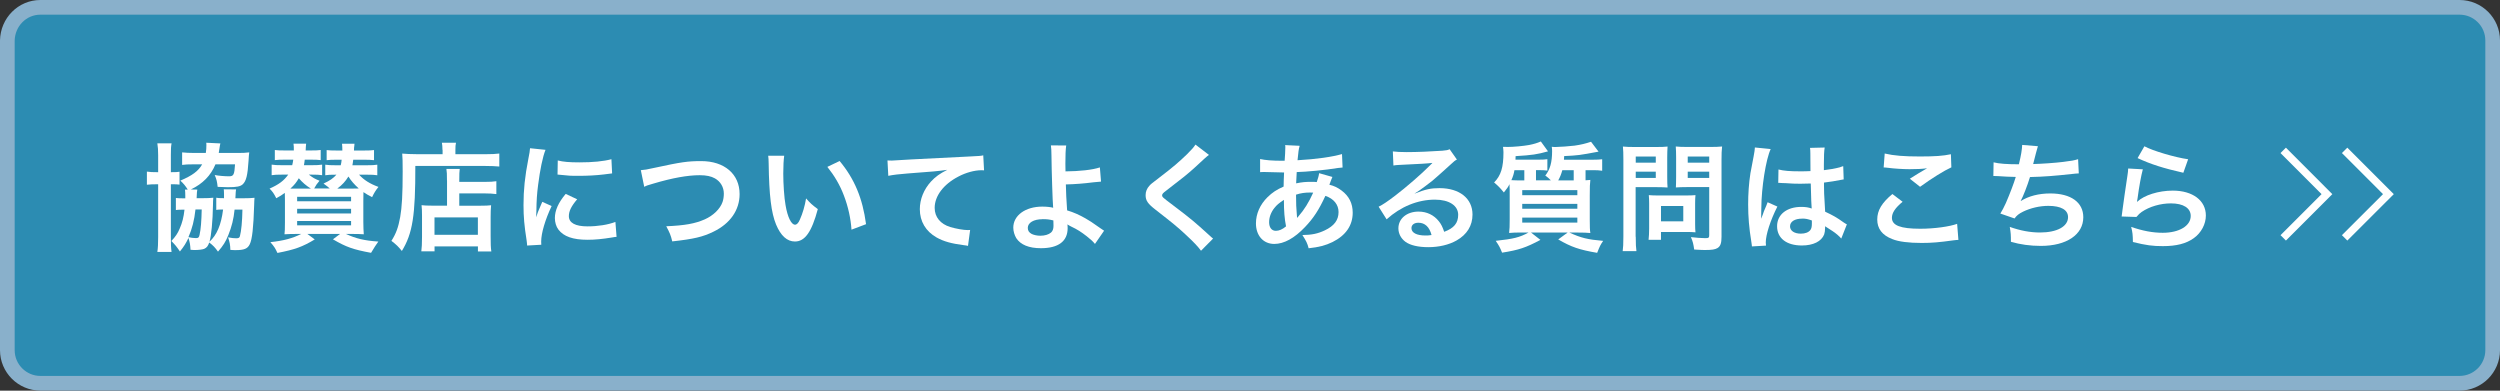
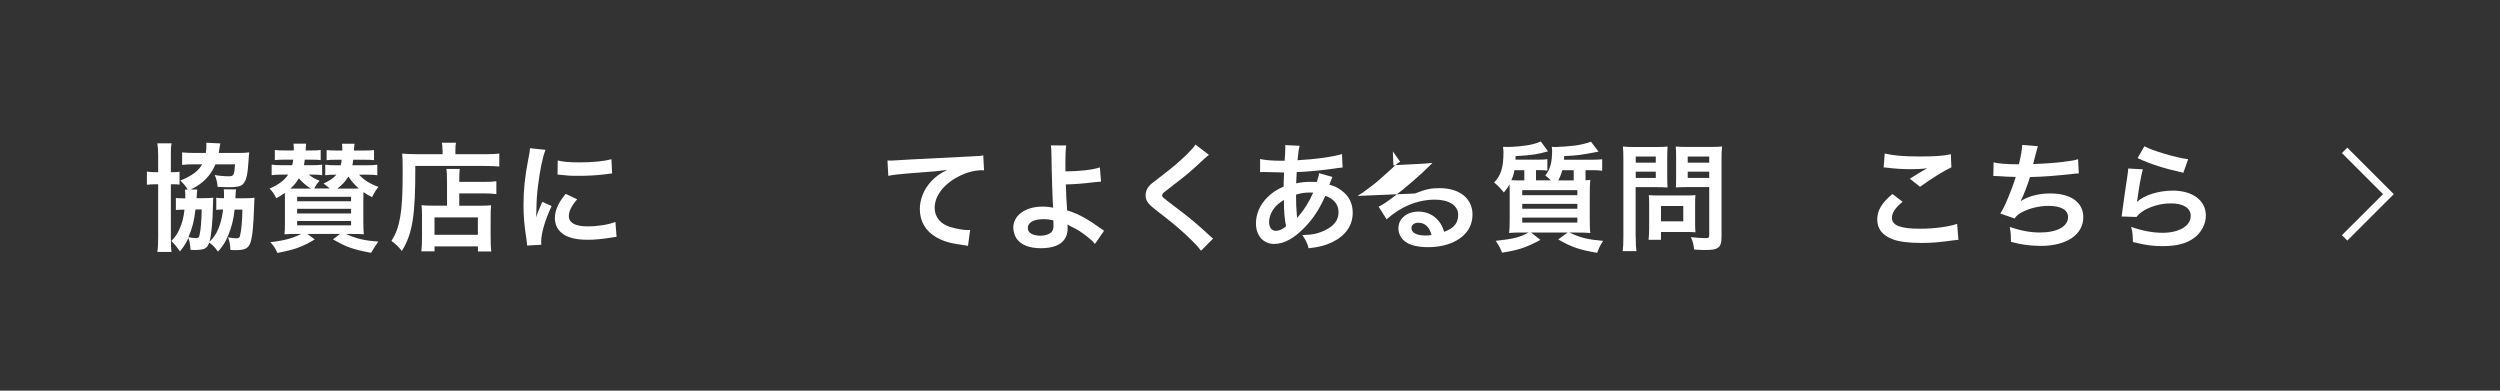
<svg xmlns="http://www.w3.org/2000/svg" id="_レイヤー_2" data-name="レイヤー 2" viewBox="0 0 432.8 67.63">
  <rect x="0" y="0" width="432.8" height="67.63" fill="#333333" stroke="none" />
  <defs>
    <style>
      .cls-1 {
        fill: #2c8cb2;
        stroke: #89b0cb;
        stroke-width: 2.54px;
      }

      .cls-1, .cls-2 {
        stroke-miterlimit: 10;
      }

      .cls-3 {
        fill: #fff;
      }

      .cls-2 {
        fill: none;
        stroke: #fff;
        stroke-width: 1.32px;
      }
    </style>
  </defs>
  <g id="_レイヤー_1-2" data-name="レイヤー 1">
    <g>
-       <path class="cls-1" d="M7,1.27h418.8c3.16,0,5.73,2.57,5.73,5.73v53.62c0,3.16-2.57,5.73-5.73,5.73H7c-3.16,0-5.73-2.57-5.73-5.73V7c.07-3.16,2.57-5.73,5.73-5.73Z" />
      <g>
        <g>
-           <polyline class="cls-2" points="395.27 26.03 402.84 33.61 395.27 41.18" />
          <polyline class="cls-2" points="405.9 26.03 413.48 33.61 405.9 41.18" />
        </g>
        <g>
          <path class="cls-3" d="M27.38,26.88c0-.87-.04-1.46-.14-2.07h2.46c-.1.57-.12,1-.12,2.01v2.99c.91,0,1.14-.02,1.5-.08v2.23c-.43-.06-.65-.06-1.5-.06v9.2c0,1.22.02,1.81.12,2.52h-2.46c.1-.65.14-1.46.14-2.56v-9.16h-.12c-.83,0-1.28.02-1.83.08v-2.27c.55.08.97.1,1.83.1h.12v-2.92ZM32.48,32.79c-.37-.61-.75-1.06-1.26-1.52,2.05-.87,3.11-1.64,3.78-2.82h-1.52c-.89,0-1.44.02-1.95.1v-2.17c.57.06,1.26.1,2.07.1h2.03c.08-.53.1-.89.1-1.4,0-.06,0-.16-.02-.37l2.44.12c-.06.18-.08.39-.18,1-.04.28-.06.41-.1.65h3.39c.73,0,1.28-.02,1.89-.1-.06.43-.08.73-.12,1.42-.16,2.58-.41,3.53-1,4.1-.43.39-1.04.51-2.6.51-.47,0-.83-.02-1.75-.06-.1-.89-.18-1.3-.51-2.05.73.14,1.73.22,2.48.22.79,0,.93-.26,1.04-2.07h-3.39c-.81,1.95-2.21,3.37-4.26,4.35l1.12.02c-.06.3-.08.53-.1,1.08,0,.1,0,.2-.02.41h1.04c.83,0,1.24-.02,1.85-.08-.04.39-.06.67-.06,1.28-.04,2.72-.29,5.38-.61,6.34,1.28-1.16,2.03-2.92,2.36-5.57h-.49c-.2,0-.47.02-.69.06v-2.11c.34.06.49.08,1.34.08v-.71c0-.39-.02-.59-.04-.83l2.13.02c-.06.3-.06.41-.1,1.18,0,.14,0,.2-.02.35h1.48c.81,0,1.22-.02,1.83-.08-.04.47-.04.63-.06,1.26-.12,3.9-.34,5.95-.77,6.8-.37.75-.95,1-2.44,1-.18,0-.45,0-.91-.04-.02-.87-.12-1.36-.39-2.17.59.12,1.04.16,1.42.16.41,0,.57-.1.63-.39.24-.91.39-2.48.43-4.57h-1.36c-.16,1.62-.49,2.95-1.1,4.45-.43,1.08-.87,1.79-1.77,2.82-.49-.69-.85-1.08-1.52-1.58-.22.65-.43.89-.87,1.1-.3.12-.97.2-1.58.2-.14,0-.37,0-.79-.04-.04-.83-.12-1.32-.35-2.05-.45.93-.75,1.44-1.48,2.34-.63-.91-.77-1.08-1.48-1.81.69-.73,1.1-1.32,1.44-2.15.45-1.02.69-1.99.83-3.27h-.49c-.51,0-.73.02-1,.06v-2.09c.32.04.53.06,1.14.06h.49v-.43c0-.55-.02-.77-.06-1.08h.49ZM33.84,36.27c-.2,1.83-.57,3.33-1.22,4.79.43.1.91.16,1.32.16s.51-.12.61-.57c.22-.97.33-2.4.37-4.39h-1.08Z" />
          <path class="cls-3" d="M62.17,30.25c.83.91,1.85,1.56,3.35,2.11-.49.61-.77,1.06-1.1,1.77-.75-.39-.97-.51-1.5-.87-.02.63-.02.98-.02,1.56v3.59c0,.83.04,1.64.08,2.15-.47-.04-1.24-.06-2.13-.06h-.96c1.69.79,3.19,1.16,5.61,1.32q-.53.71-1.26,1.95c-3.09-.57-4.31-1-6.6-2.34l1.24-.93h-5.67l1.28.95c-2.17,1.3-3.43,1.75-6.46,2.34-.39-.83-.51-1.04-1.22-1.87,2.29-.24,3.86-.67,5.34-1.42h-.75c-.93,0-1.5.02-2.15.06.06-.43.08-.91.08-2.03v-3.84c0-.53,0-.79-.02-1.3-.55.41-.77.53-1.48.93-.41-.81-.61-1.12-1.16-1.67,1.6-.71,2.48-1.36,3.23-2.42h-1c-.91,0-1.4.02-1.87.1v-1.83c.51.08.93.1,1.87.1h1.69c.1-.39.12-.55.18-.96h-1.32c-.96,0-1.38.02-1.87.08v-1.75c.41.06.85.08,1.87.08h1.42c0-.61,0-.77-.06-1.18h2.19c-.04.28-.06.69-.08,1.18h.75c1,0,1.44-.02,1.85-.08v1.75c-.49-.06-.89-.08-1.85-.08h-.91c-.04.41-.08.59-.14.96h1.3c.91,0,1.34-.02,1.85-.1v1.83c-.47-.08-.93-.1-1.85-.1h-.45c.71.55,1.02.73,1.85,1.06-.45.53-.61.75-.93,1.34h2.7c-.28-.26-.37-.32-1.08-.85,1.1-.51,1.71-.93,2.23-1.54-1,0-1.44.02-1.93.1v-1.83c.51.08.95.1,1.87.1h.81c.08-.35.12-.53.16-.96h-.73c-.96,0-1.38.02-1.87.08v-1.75c.41.06.85.08,1.87.08h.85c0-.53-.02-.83-.06-1.18h2.17c-.02.16-.04.2-.04.39l-.04.26c-.02.26-.02.33-.02.53h1.62c.95,0,1.44-.02,1.85-.08v1.75c-.41-.06-1.04-.08-1.85-.08h-1.75c-.06.47-.08.67-.14.96h2.44c.95,0,1.36-.02,1.87-.1v1.83c-.49-.08-.93-.1-1.87-.1h-1.3ZM53.82,32.65c-.83-.51-1.48-1.08-2.09-1.79-.43.73-.75,1.14-1.46,1.79h3.55ZM51.44,34.84h9.34v-.77h-9.34v.77ZM51.44,36.96h9.34v-.81h-9.34v.81ZM51.44,39.01h9.34v-.75h-9.34v.75ZM60.93,32.65c.51,0,.71,0,1.18-.02-.75-.67-1.34-1.34-1.79-2.07-.53.85-1.04,1.42-1.93,2.09h2.54Z" />
          <path class="cls-3" d="M76.6,25.95c0-.55-.04-.87-.1-1.24h2.44c-.08.33-.1.67-.1,1.26v.73h5.04c1.2,0,2.01-.04,2.56-.12v2.25c-.61-.06-1.52-.1-2.52-.1h-12.02c.02,8.61-.47,11.68-2.33,14.72-.61-.75-.91-1.06-1.81-1.75.81-1.26,1.2-2.36,1.52-4.12.3-1.73.43-3.9.43-7.9,0-1.73-.02-2.38-.08-3.09.71.06,1.48.1,2.4.1h4.59v-.75ZM77.38,31.25c0-1.12-.02-1.5-.1-2.01h2.31c-.06.47-.08.89-.08,2.01v.24h4.27c1.04,0,1.69-.04,2.15-.12v2.23c-.59-.08-1.28-.12-2.07-.12h-4.35v2.13h3.72c.85,0,1.3-.02,1.79-.08-.06.65-.08,1.18-.08,2.05v3.31c0,1.26.02,1.99.12,2.64h-2.32v-.87h-7.51v.85h-2.29c.08-.57.12-1.38.12-2.5v-3.7c0-.75-.02-1.26-.08-1.79.51.06.95.08,1.81.08h2.6v-4.37ZM75.22,40.65h7.51v-3.01h-7.51v3.01Z" />
          <path class="cls-3" d="M91.26,42.52c-.02-.37-.04-.49-.1-.96-.39-2.46-.53-4.02-.53-6.07,0-2.62.24-4.94.83-7.94.22-1.14.26-1.34.3-1.89l2.68.28c-.49,1.2-.95,3.47-1.28,6.07-.2,1.52-.28,2.72-.3,4.49,0,.45-.02.61-.04,1.12.22-.71.26-.85,1.06-2.68l1.62.73c-1.12,2.36-1.81,4.71-1.81,6.15,0,.12,0,.28.02.55l-2.46.14ZM99.92,34.5c-1.01,1.18-1.44,2.05-1.44,2.92,0,1.16,1.12,1.77,3.23,1.77,1.79,0,3.55-.28,4.83-.77l.2,2.58c-.28.02-.37.04-.83.12-1.62.26-2.86.39-4.2.39-2.52,0-4.14-.57-5.04-1.77-.39-.51-.61-1.26-.61-1.99,0-1.32.61-2.68,1.87-4.18l1.99.93ZM96.57,27.78c.91.24,1.99.33,3.76.33,2.25,0,4.18-.18,5.52-.55l.12,2.46c-.16.02-.47.06-1.44.18-1.3.16-2.84.24-4.35.24s-1.5,0-3.66-.22l.04-2.44Z" />
-           <path class="cls-3" d="M110.94,29.46c.69-.06,1.02-.1,2.38-.41,4.63-1,5.73-1.16,8.08-1.16,4.02,0,6.64,2.25,6.64,5.71,0,2.76-1.62,5.1-4.51,6.5-1.85.91-3.43,1.28-7.15,1.69-.26-1.1-.45-1.52-1.04-2.62,3.25-.14,4.96-.45,6.68-1.2,1.46-.65,2.66-1.81,3.07-3.01.14-.41.22-.91.22-1.44,0-1.12-.57-2.09-1.54-2.64-.65-.37-1.5-.55-2.62-.55-2.11,0-4.73.47-8,1.44-1.04.3-1.2.35-1.62.57l-.59-2.88Z" />
-           <path class="cls-3" d="M135.76,26.96c-.1.75-.16,1.75-.16,3.09,0,1.77.16,4.2.39,5.44.35,2.11,1,3.41,1.65,3.41.3,0,.59-.3.83-.87.49-1.1.85-2.32,1.08-3.68.71.81,1.04,1.12,2.03,1.85-1.06,3.96-2.23,5.61-3.96,5.61-1.36,0-2.46-1-3.27-2.95-.83-2.03-1.2-4.98-1.28-10.6-.02-.71-.02-.85-.08-1.3h2.78ZM145.36,27.88c2.56,3.07,3.98,6.46,4.57,10.93l-2.52.95c-.12-1.91-.59-4.02-1.3-5.87-.69-1.85-1.67-3.49-2.88-5l2.13-1.02Z" />
          <path class="cls-3" d="M153.63,27.78c.45.02.67.02.77.02q.37,0,3.35-.2c1.14-.06,4.51-.24,10.13-.51,1.67-.08,1.97-.1,2.34-.2l.14,2.6q-.22-.02-.43-.02c-1.22,0-2.72.41-4.02,1.1-2.58,1.34-4.1,3.37-4.1,5.42,0,1.58,1,2.8,2.7,3.31,1,.3,2.29.53,3.03.53.02,0,.2,0,.41-.02l-.37,2.76c-.24-.06-.34-.08-.69-.12-2.23-.29-3.51-.65-4.75-1.34-1.87-1.06-2.9-2.78-2.9-4.89,0-1.73.69-3.43,1.93-4.79.77-.83,1.5-1.36,2.82-2.03-1.64.24-2.44.3-6.84.63-1.36.1-2.58.24-3.37.41l-.14-2.64Z" />
          <path class="cls-3" d="M184.58,25.2c-.1.67-.14,1.67-.14,3.15,0,.29,0,.35.02,1.32,2.44-.02,4.67-.26,5.95-.69l.2,2.46q-.41.02-1.32.12c-1.71.22-3.17.33-4.77.37.04,1.58.08,2.5.22,4.49,1.14.34,2.09.77,3.17,1.38.73.41,1.08.65,2.62,1.73.26.18.37.26.61.41l-1.58,2.29c-.37-.45-.69-.75-1.44-1.34-.97-.75-1.6-1.16-2.68-1.67-.26-.14-.43-.22-.65-.37.02.16.04.35.04.65,0,2.27-1.6,3.47-4.63,3.47-2.07,0-3.51-.59-4.27-1.75-.3-.51-.51-1.18-.51-1.81,0-2.11,2.09-3.64,5.02-3.64.75,0,1.48.08,1.89.2q-.02-.06-.02-.2c-.08-.73-.26-6.28-.28-8.81-.02-1.02-.02-1.22-.1-1.79l2.66.02ZM180.47,37.95c-1.52,0-2.54.61-2.54,1.5,0,.49.22.81.69,1.06.39.18.93.3,1.48.3.77,0,1.44-.2,1.85-.55.28-.24.43-.63.43-1.14,0-.37-.02-.93-.02-.96-.75-.18-1.12-.22-1.89-.22Z" />
          <path class="cls-3" d="M209.29,26.82c-.35.24-.73.59-2.5,2.23-1.04.96-2.46,2.09-4.83,3.9-.63.47-.77.63-.77.85,0,.3.04.34,1.83,1.69,3.17,2.4,3.76,2.9,6.4,5.3.2.2.32.3.59.51l-2.09,2.11c-.53-.73-1.26-1.5-2.64-2.78-1.44-1.34-2.11-1.89-5.24-4.33-1.34-1.04-1.71-1.58-1.71-2.52,0-.61.22-1.16.67-1.64.26-.29.28-.3,1.79-1.46,2.19-1.67,3.33-2.64,4.69-3.96.91-.91,1.14-1.18,1.48-1.69l2.34,1.79Z" />
          <path class="cls-3" d="M230.67,30.62q-.08.16-.24.59c-.2.57-.22.59-.29.77.83.2,1.42.49,2.11,1,1.3.97,1.93,2.23,1.93,3.84,0,2.21-1.2,3.94-3.49,5.08-1.2.59-2.36.89-4.14,1.08-.22-.87-.41-1.24-1.08-2.29,1.65-.02,2.68-.24,3.88-.81,1.62-.77,2.38-1.77,2.38-3.17,0-1.28-.83-2.32-2.28-2.8-1.12,2.42-2.07,3.88-3.53,5.4-1.83,1.93-3.64,2.92-5.32,2.92-1.89,0-3.17-1.44-3.17-3.55,0-1.67.71-3.27,2.01-4.55.81-.79,1.56-1.3,2.78-1.83,0-.65.04-1.46.08-2.44-.22,0-1.32-.02-3.29-.08h-.39c-.06,0-.24,0-.47.02v-2.27c.91.2,2.11.3,3.8.3h.45q.02-.41.08-1.22c.02-.26.04-.77.04-1.16,0-.08,0-.16-.04-.33l2.52.12c-.16.55-.24,1.08-.37,2.5,3.25-.18,6.13-.59,7.7-1.08l.1,2.34c-.28.02-.37.02-.79.08-2.23.37-5.52.67-7.15.71-.06.87-.08,1.52-.1,1.95,1.1-.22,1.56-.26,2.8-.26.24,0,.41,0,.77.04.22-.65.35-1.08.41-1.54l2.29.65ZM220.62,36c-.61.79-.91,1.62-.91,2.48,0,.91.45,1.48,1.16,1.48.57,0,1.12-.24,1.77-.77-.26-1.32-.37-2.62-.37-4.59-.89.59-1.24.89-1.64,1.4ZM224.6,37.69q.08-.12.22-.28c.95-1.08,1.77-2.38,2.52-4.06-.22-.02-.32-.02-.53-.02-.89,0-1.62.1-2.44.37.02,1.87.02,2.07.14,3.49q.02.12.02.26c0,.1,0,.12.02.22l.04.02Z" />
-           <path class="cls-3" d="M244.95,33.5c1.85-.73,2.74-.93,4.26-.93,3.47,0,5.71,1.79,5.71,4.57,0,1.93-.96,3.47-2.76,4.49-1.32.75-3.05,1.16-4.91,1.16-1.71,0-3.13-.33-3.94-.93-.77-.57-1.22-1.42-1.22-2.33,0-1.69,1.46-2.9,3.49-2.9,1.42,0,2.66.59,3.51,1.67.41.51.63.96.93,1.83,1.69-.63,2.42-1.5,2.42-2.95,0-1.58-1.56-2.62-4.02-2.62-2.97,0-5.93,1.2-8.37,3.41l-1.38-2.19c.71-.34,1.52-.89,2.86-1.91,1.89-1.44,4.53-3.72,6.07-5.28.04-.04.24-.24.37-.37l-.02-.02c-.77.1-2.07.18-5.75.35-.45.02-.59.04-.97.1l-.1-2.44c.69.08,1.28.12,2.4.12,1.73,0,4.2-.1,6.17-.24.71-.06.93-.1,1.26-.26l1.26,1.79c-.35.18-.49.3-1.06.83-1.01.93-2.5,2.25-3.19,2.84-.37.3-1.83,1.4-2.23,1.67q-.51.34-.83.53l.04.04ZM245.55,38.56c-.73,0-1.2.37-1.2.93,0,.81.91,1.28,2.42,1.28.39,0,.49,0,1.06-.08-.37-1.4-1.14-2.13-2.28-2.13Z" />
+           <path class="cls-3" d="M244.95,33.5c1.85-.73,2.74-.93,4.26-.93,3.47,0,5.71,1.79,5.71,4.57,0,1.93-.96,3.47-2.76,4.49-1.32.75-3.05,1.16-4.91,1.16-1.71,0-3.13-.33-3.94-.93-.77-.57-1.22-1.42-1.22-2.33,0-1.69,1.46-2.9,3.49-2.9,1.42,0,2.66.59,3.51,1.67.41.51.63.96.93,1.83,1.69-.63,2.42-1.5,2.42-2.95,0-1.58-1.56-2.62-4.02-2.62-2.97,0-5.93,1.2-8.37,3.41l-1.38-2.19c.71-.34,1.52-.89,2.86-1.91,1.89-1.44,4.53-3.72,6.07-5.28.04-.04.24-.24.37-.37l-.02-.02c-.77.1-2.07.18-5.75.35-.45.02-.59.04-.97.1l-.1-2.44l1.26,1.79c-.35.18-.49.3-1.06.83-1.01.93-2.5,2.25-3.19,2.84-.37.3-1.83,1.4-2.23,1.67q-.51.34-.83.53l.04.04ZM245.55,38.56c-.73,0-1.2.37-1.2.93,0,.81.91,1.28,2.42,1.28.39,0,.49,0,1.06-.08-.37-1.4-1.14-2.13-2.28-2.13Z" />
          <path class="cls-3" d="M275.81,27.65c.65,0,1.08-.02,1.56-.08v1.99c-.51-.08-.91-.1-1.54-.1h-1.34v1.75c.43-.02.49-.02.83-.06-.08.65-.1,1.2-.1,2.74v4.14c0,1.18.02,1.85.1,2.31-.57-.06-1.2-.08-2.17-.08h-1.46c2.03.93,3.13,1.2,5.85,1.44-.51.75-.55.85-1.04,2.07-3.09-.53-4.47-1-6.74-2.32l1.64-1.2h-6.36l1.64,1.28c-2.52,1.34-3.74,1.75-6.64,2.21-.35-.87-.49-1.16-1.1-2.05,3.09-.33,4.14-.59,5.69-1.44h-1.18c-.96,0-1.6.02-2.19.08.08-.57.1-1.3.1-2.4v-4.08c0-.97,0-1.26-.04-1.97-.22.49-.41.73-.97,1.44-.63-.77-.98-1.14-1.69-1.73,1.18-1.2,1.62-2.6,1.62-5.24,0-.18-.04-.71-.08-.93h.35c.2.02.37.02.41.02,1.08,0,2.78-.16,3.76-.34.81-.16,1.38-.33,2.03-.61l1.24,1.71c-1.89.53-2.7.65-5.61.83,0,.3,0,.39-.02.61h4.04c.65,0,1.1-.02,1.48-.08v1.97c-.45-.06-.87-.08-1.44-.08h-.53v1.77h2.58c-.41-.39-.55-.53-.97-.83.83-1.06,1.18-2.27,1.18-4.25,0-.28-.02-.45-.06-.73.33.04.47.04.63.04.67,0,2.54-.14,3.33-.24,1.12-.16,1.87-.35,2.84-.67l1.3,1.71c-3.35.63-3.55.65-5.95.77-.02.3-.02.47-.04.63h5.06ZM263.89,31.23v-1.77h-1.71c-.1.61-.24,1.08-.53,1.73.67.04,1.01.04,1.75.04h.49ZM263.53,33.79h9.54v-.87h-9.54v.87ZM263.53,36.14h9.54v-.85h-9.54v.85ZM263.53,38.54h9.54v-.87h-9.54v.87ZM270.47,29.46c-.2.73-.39,1.18-.71,1.77h2.68v-1.77h-1.97Z" />
          <path class="cls-3" d="M283.18,40.98c0,1.22.04,1.97.12,2.5h-2.38c.08-.61.12-1.26.12-2.52v-13.3c0-1.08-.02-1.64-.08-2.29.63.06,1.1.08,2.07.08h3.59c1.06,0,1.52-.02,2.07-.08-.04.65-.06,1.12-.06,1.91v3.35c0,.91.02,1.38.06,1.83-.49-.04-1.2-.06-1.87-.06h-3.66v8.59ZM283.18,28.16h3.47v-1.06h-3.47v1.06ZM283.18,30.8h3.47v-1.08h-3.47v1.08ZM293.46,38.84c0,.59.02,1,.06,1.38-.43-.04-.85-.06-1.44-.06h-4.53v1.36h-2.15c.06-.57.1-1.2.1-1.97v-4.35c0-.55-.02-1-.06-1.42.45.04.91.06,1.5.06h5.02c.63,0,1.14-.02,1.56-.06-.04.41-.06.81-.06,1.4v3.66ZM287.55,38.32h3.86v-2.66h-3.86v2.66ZM298.03,40.98c0,1.12-.18,1.65-.71,1.97-.41.24-.95.33-2.13.33-.33,0-.55,0-1.89-.08-.14-.97-.24-1.4-.57-2.15.85.1,1.83.18,2.5.18.57,0,.67-.08.67-.53v-8.31h-3.92c-.67,0-1.4.02-1.85.06.02-.55.04-.95.04-1.83v-3.35c0-.77-.02-1.32-.06-1.91.61.06,1.06.08,2.07.08h3.86c.97,0,1.46-.02,2.09-.08-.08.67-.1,1.28-.1,2.28v13.34ZM292.18,28.16h3.72v-1.06h-3.72v1.06ZM292.18,30.8h3.72v-1.08h-3.72v1.08Z" />
-           <path class="cls-3" d="M303.29,42.64c-.02-.2-.02-.32-.1-.79-.39-2.38-.55-4.33-.55-6.46,0-1.83.12-3.62.39-5.38q.1-.61.55-2.9c.14-.71.22-1.3.22-1.5v-.08l2.74.28c-.83,1.77-1.6,6.66-1.62,10.2q-.02.73-.02,1.06v.33c0,.16,0,.2-.02.43h.02q.1-.22.24-.59c.04-.14.14-.37.24-.69q.18-.43.39-.91c.04-.06.06-.12.24-.63l1.69.75c-1.2,2.36-2.01,4.87-2.01,6.21,0,.14,0,.16.04.55l-2.44.14ZM307.88,29.34c.95.24,2.01.32,3.68.32.71,0,1.16,0,1.87-.04,0-1.2-.02-2.21-.02-3.05,0-.45-.02-.75-.06-.97l2.54-.06c-.1.57-.14,1.54-.14,2.99v.93c1.06-.12,1.95-.28,2.74-.49q.12-.04.45-.16l.16-.04.08,2.29c-.2.02-.22.02-.59.1-.69.14-1.75.33-2.82.45v.45c0,1.14,0,1.18.2,4.59,1.46.69,1.97.98,3.19,1.85.26.18.37.24.57.34l-.97,2.46c-.34-.41-.95-.93-1.52-1.3-.69-.45-1.16-.75-1.28-.83v.28c0,.45-.06.85-.16,1.14-.47,1.2-1.89,1.91-3.86,1.91-2.66,0-4.29-1.26-4.29-3.33s1.73-3.35,4.18-3.35c.75,0,1.26.08,1.81.28-.06-.51-.08-1.5-.16-4.33-.81.02-1.3.04-1.83.04-.75,0-1.56-.02-2.52-.1-.28,0-.51-.02-.61-.02-.18-.02-.3-.02-.35-.02-.1-.02-.16-.02-.2-.02-.02,0-.06,0-.12.02l.04-2.33ZM312,37.85c-1.3,0-2.11.51-2.11,1.34,0,.75.73,1.26,1.87,1.26.75,0,1.34-.22,1.65-.63.18-.24.26-.55.26-1.1v-.55c-.67-.24-1.06-.33-1.67-.33Z" />
          <path class="cls-3" d="M329.38,34.93c-1.28,1.06-1.85,1.91-1.85,2.78,0,1.32,1.48,1.89,4.91,1.89,2.42,0,5.08-.37,6.38-.85l.22,2.78c-.34.02-.47.02-.89.08-2.44.34-3.74.45-5.48.45-2.21,0-4-.22-5.08-.67-1.75-.67-2.6-1.81-2.6-3.39s.79-2.88,2.62-4.41l1.77,1.34ZM326.29,26.58c1.56.37,3.37.51,6.09.51,2.58,0,4.02-.1,5.36-.39l.08,2.27c-1.22.55-3.41,1.91-5.42,3.37l-1.77-1.4c1.06-.67,2.05-1.28,2.99-1.81-.89.12-1.77.16-3.05.16-1.04,0-2.72-.1-3.72-.24-.41-.04-.47-.06-.75-.06l.18-2.42Z" />
          <path class="cls-3" d="M345.12,28.1c.93.24,2.29.34,4.39.34.39-1.62.53-2.48.57-3.35l2.72.22q-.12.37-.33,1.18-.37,1.52-.49,1.91c1.54-.04,3.84-.2,5.18-.37,1.5-.18,1.89-.26,2.6-.47l.12,2.46c-.47.02-.65.04-1.18.1-2.95.32-4.73.47-7.27.53-.43,1.44-1.2,3.39-1.6,4.12v.04c1.36-.87,3.13-1.32,5.12-1.32,3.57,0,5.71,1.54,5.71,4.12,0,3.01-2.9,4.96-7.35,4.96-1.81,0-3.59-.24-5.18-.71,0-1.16-.02-1.56-.2-2.58,1.83.65,3.53.97,5.24.97,2.95,0,4.85-1.04,4.85-2.66,0-1.26-1.22-1.95-3.41-1.95-1.5,0-3.07.37-4.37,1-.75.37-1.12.67-1.48,1.18l-2.46-.85c.3-.49.65-1.12.96-1.83.67-1.54,1.42-3.51,1.71-4.51-1.08-.02-1.99-.06-3.07-.14-.28-.02-.49-.02-.65-.02h-.16l.04-2.38Z" />
          <path class="cls-3" d="M370.97,29.3c-.3,1.12-.65,3.01-.91,5q-.04.28-.1.59l.04.04c1.18-1.14,3.7-1.93,6.15-1.93,3.45,0,5.73,1.71,5.73,4.31,0,1.48-.79,2.99-2.09,3.92-1.32.95-3.01,1.38-5.36,1.38-1.75,0-2.86-.14-5.18-.71-.02-1.26-.06-1.67-.3-2.62,1.99.69,3.74,1.02,5.46,1.02,2.86,0,4.85-1.2,4.85-2.92,0-1.36-1.28-2.17-3.43-2.17-1.81,0-3.7.55-5.06,1.48-.37.26-.49.39-.91.87l-2.56-.08c.06-.37.06-.45.16-1.22.16-1.26.49-3.51.85-5.91.08-.49.1-.73.12-1.18l2.54.14ZM371.23,25.32c1.4.77,5.28,1.93,7.58,2.25l-.83,2.34c-3.47-.79-5.6-1.46-7.92-2.54l1.18-2.05Z" />
        </g>
      </g>
    </g>
  </g>
</svg>